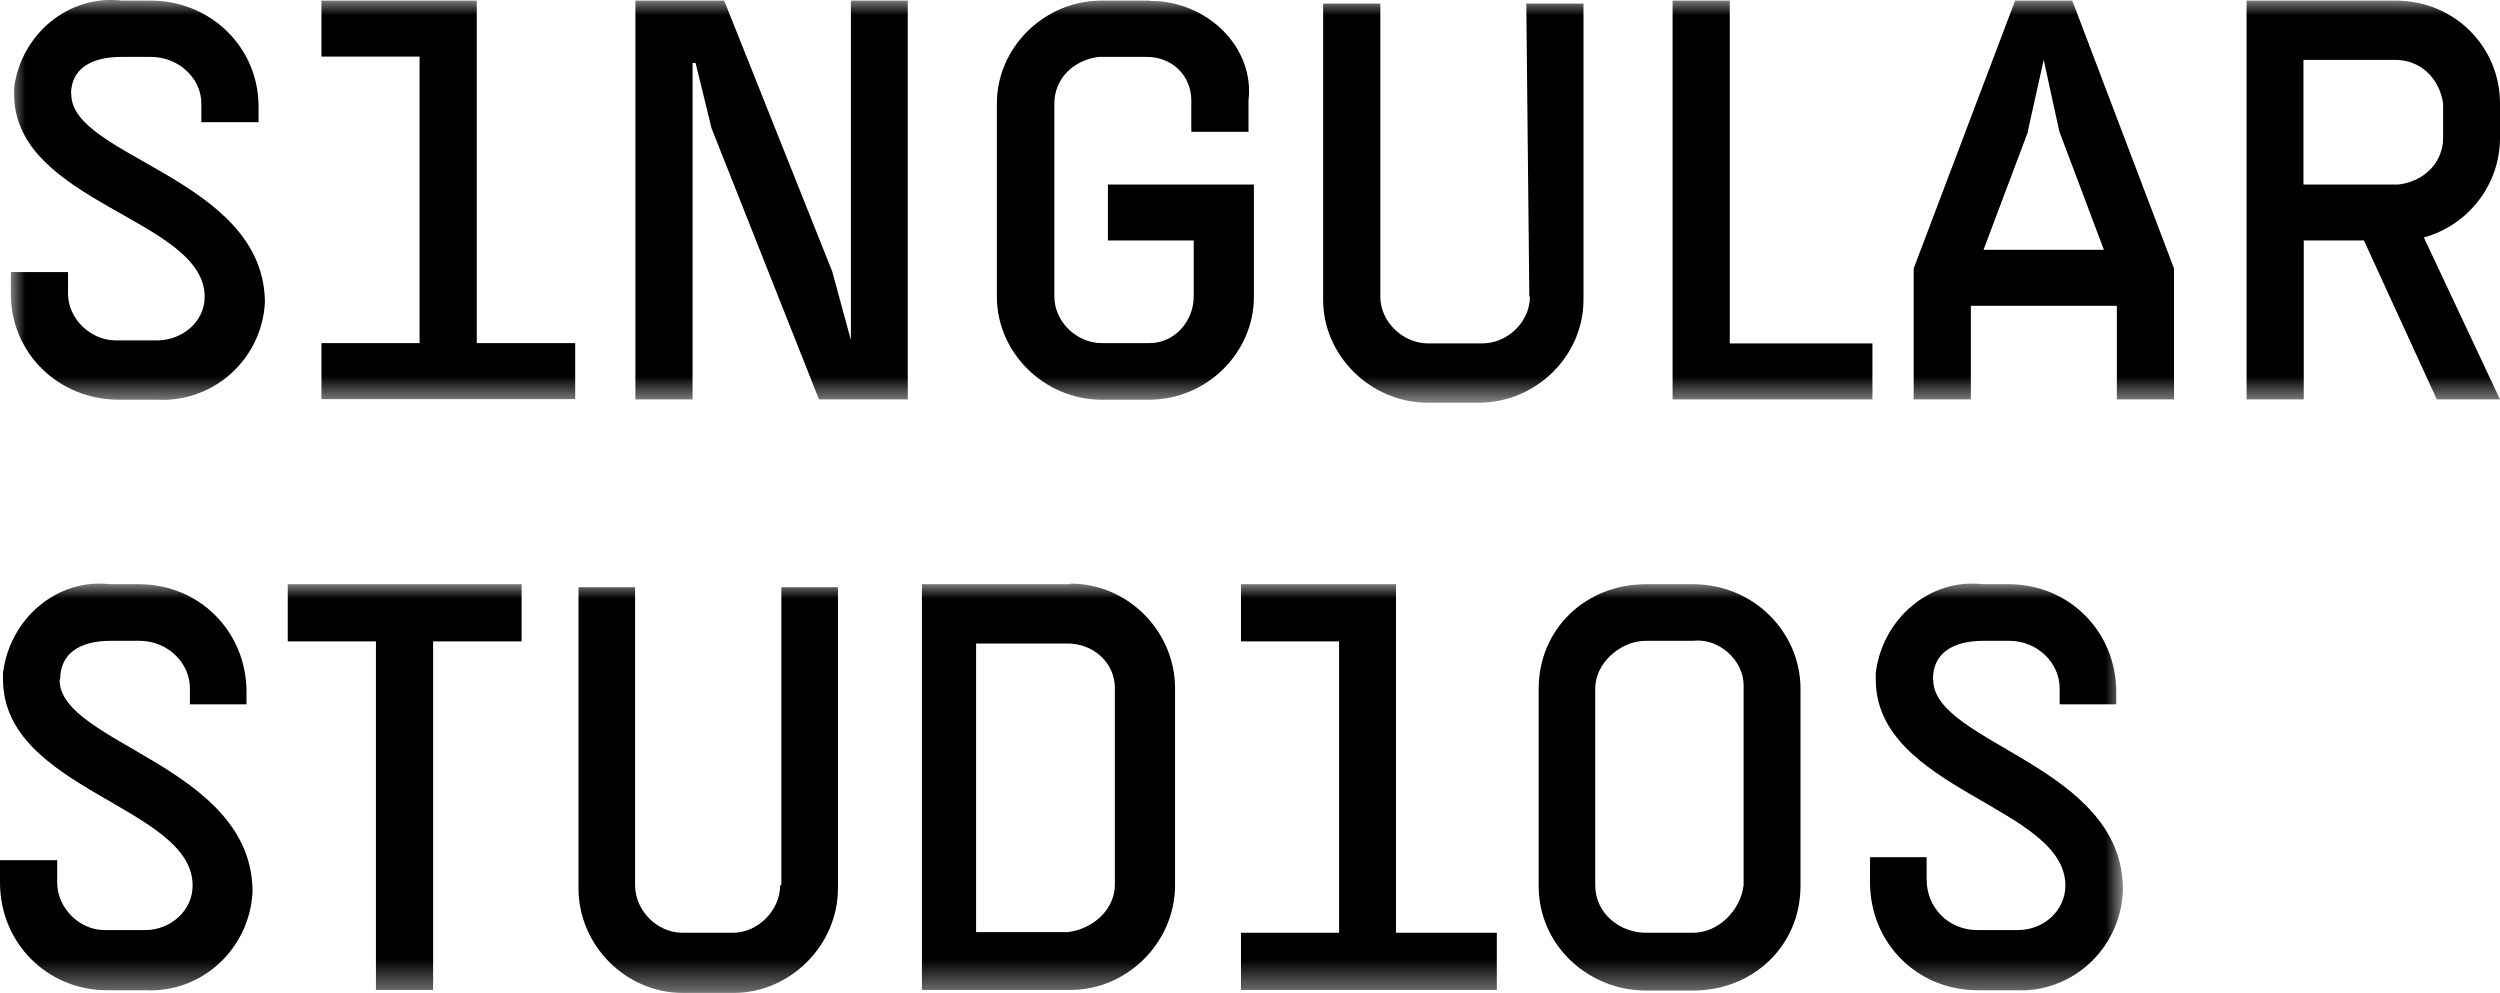
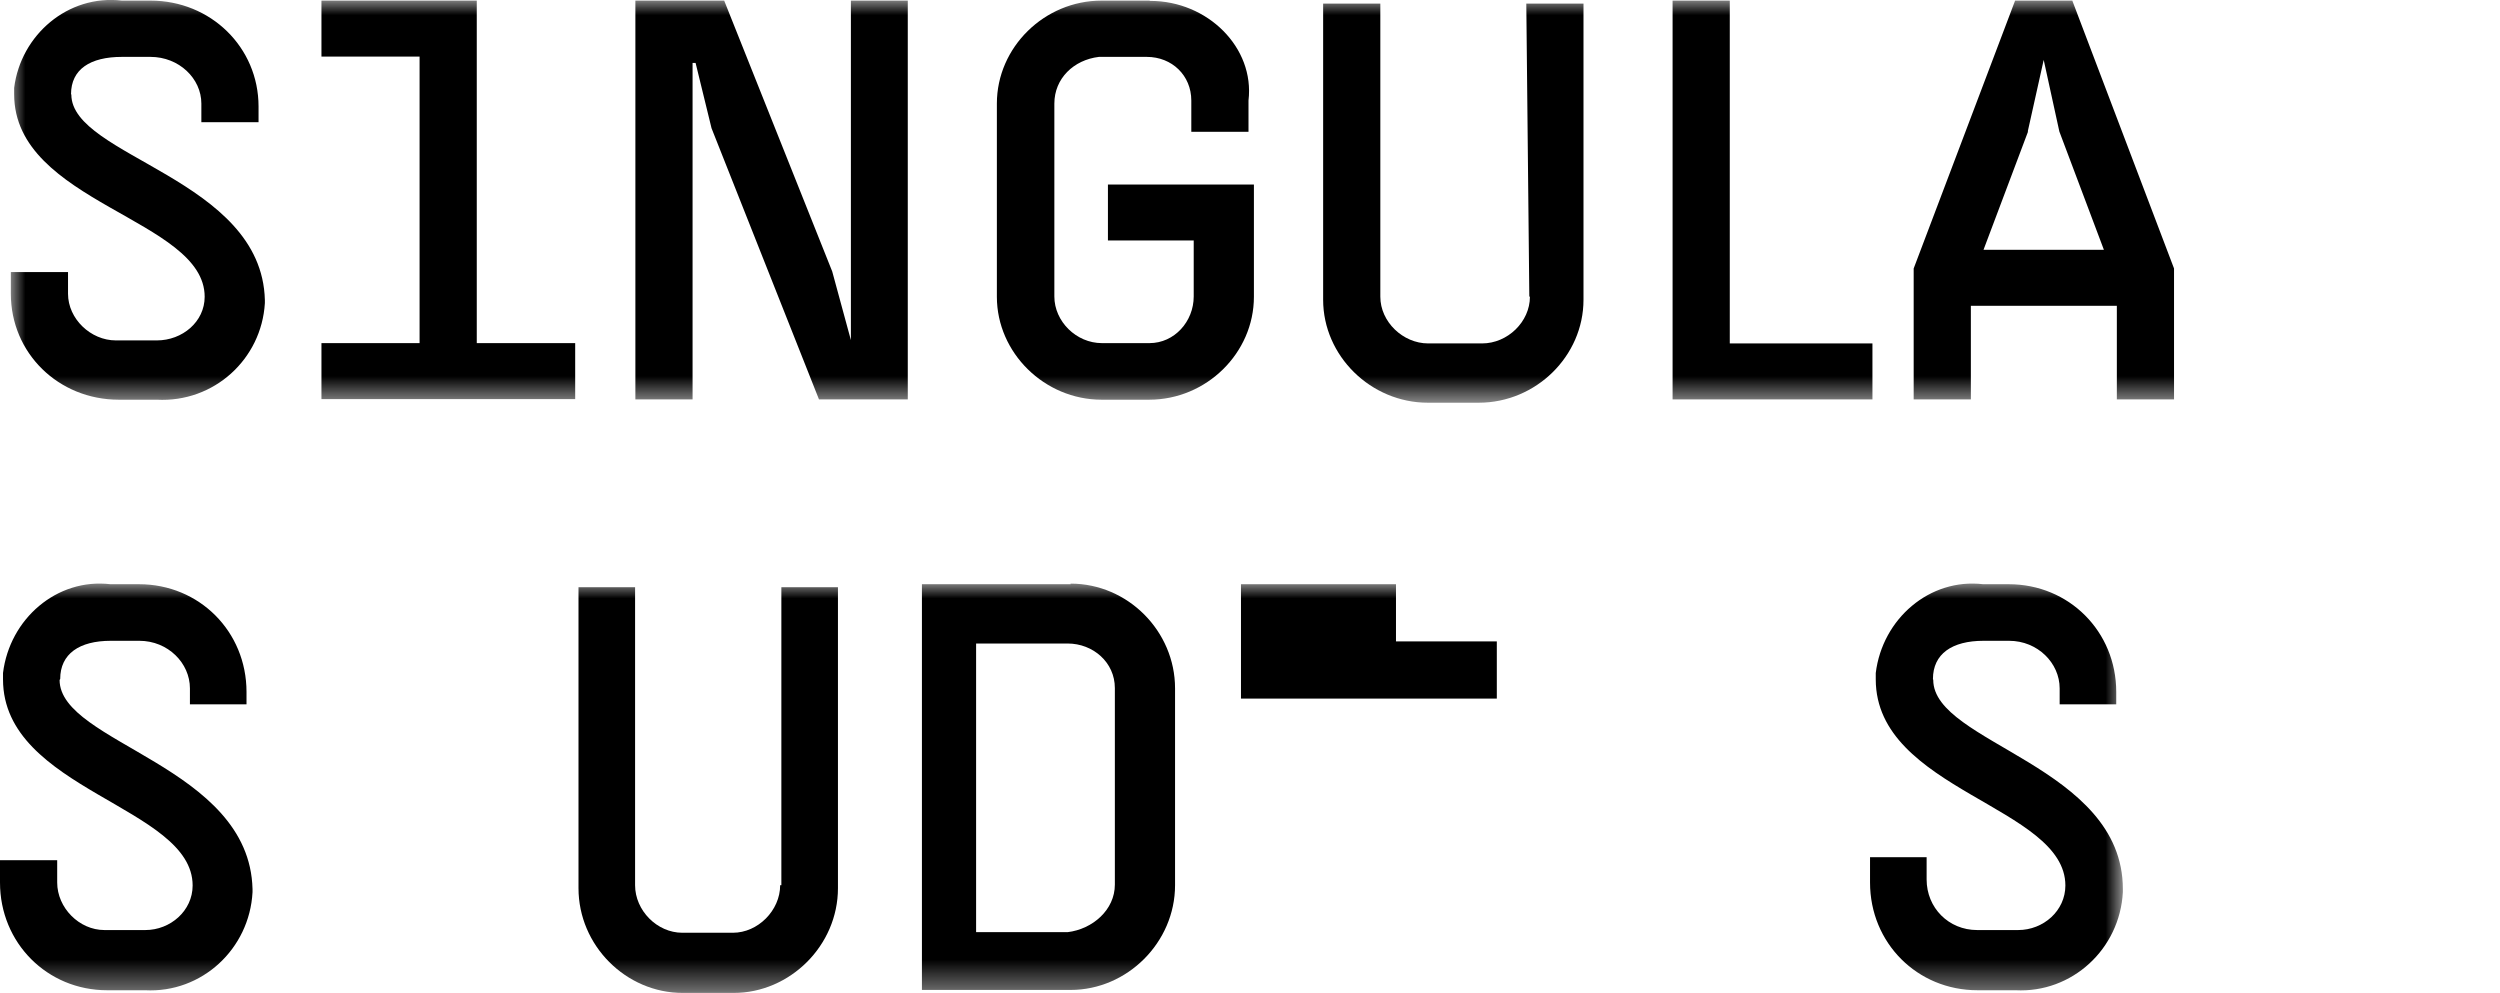
<svg xmlns="http://www.w3.org/2000/svg" id="Layer_2" data-name="Layer 2" viewBox="0 0 83.06 32.99">
  <defs>
    <style>
      .cls-1 {
        mask: url(#mask-14);
      }

      .cls-2 {
        mask: url(#mask-13);
      }

      .cls-3 {
        mask: url(#mask-12);
      }

      .cls-4 {
        mask: url(#mask-11);
      }

      .cls-5 {
        mask: url(#mask-10);
      }

      .cls-6 {
        mask: url(#mask);
      }

      .cls-7 {
        fill: #fff;
      }

      .cls-8 {
        mask: url(#mask-3);
      }

      .cls-9 {
        mask: url(#mask-2);
      }

      .cls-10 {
        mask: url(#mask-5);
      }

      .cls-11 {
        mask: url(#mask-4);
      }

      .cls-12 {
        mask: url(#mask-1);
      }

      .cls-13 {
        mask: url(#mask-7);
      }

      .cls-14 {
        mask: url(#mask-6);
      }

      .cls-15 {
        mask: url(#mask-8);
      }

      .cls-16 {
        mask: url(#mask-9);
      }
    </style>
    <mask id="mask" x=".35" y="0" width="87.05" height="13.38" maskUnits="userSpaceOnUse">
      <g id="mask0_495_5960" data-name="mask0 495 5960">
        <path class="cls-7" d="m87.4,0H.35v13.38h87.05V0Z" />
      </g>
    </mask>
    <mask id="mask-1" x=".35" y="0" width="87.05" height="13.38" maskUnits="userSpaceOnUse">
      <g id="mask1_495_5960" data-name="mask1 495 5960">
        <path class="cls-7" d="m87.4,0H.35v13.38h87.05V0Z" />
      </g>
    </mask>
    <mask id="mask-2" x=".35" y="0" width="87.05" height="13.38" maskUnits="userSpaceOnUse">
      <g id="mask2_495_5960" data-name="mask2 495 5960">
        <path class="cls-7" d="m87.4,0H.35v13.38h87.05V0Z" />
      </g>
    </mask>
    <mask id="mask-3" x=".35" y="0" width="87.05" height="13.38" maskUnits="userSpaceOnUse">
      <g id="mask3_495_5960" data-name="mask3 495 5960">
        <path class="cls-7" d="m87.4,0H.35v13.38h87.05V0Z" />
      </g>
    </mask>
    <mask id="mask-4" x=".35" y="0" width="87.05" height="13.38" maskUnits="userSpaceOnUse">
      <g id="mask4_495_5960" data-name="mask4 495 5960">
        <path class="cls-7" d="m87.4,0H.35v13.38h87.05V0Z" />
      </g>
    </mask>
    <mask id="mask-5" x=".35" y="0" width="87.05" height="13.38" maskUnits="userSpaceOnUse">
      <g id="mask5_495_5960" data-name="mask5 495 5960">
        <path class="cls-7" d="m87.4,0H.35v13.38h87.05V0Z" />
      </g>
    </mask>
    <mask id="mask-6" x=".35" y="0" width="87.05" height="13.38" maskUnits="userSpaceOnUse">
      <g id="mask6_495_5960" data-name="mask6 495 5960">
        <path class="cls-7" d="m87.4,0H.35v13.38h87.05V0Z" />
      </g>
    </mask>
    <mask id="mask-7" x=".35" y="0" width="87.05" height="13.38" maskUnits="userSpaceOnUse">
      <g id="mask7_495_5960" data-name="mask7 495 5960">
        <path class="cls-7" d="m87.4,0H.35v13.38h87.05V0Z" />
      </g>
    </mask>
    <mask id="mask-8" x="-3.55" y="19.38" width="74.06" height="13.61" maskUnits="userSpaceOnUse">
      <g id="mask8_495_5960" data-name="mask8 495 5960">
        <path class="cls-7" d="m70.51,19.38H-3.55v13.61h74.06v-13.61Z" />
      </g>
    </mask>
    <mask id="mask-9" x="-3.55" y="19.38" width="74.06" height="13.61" maskUnits="userSpaceOnUse">
      <g id="mask9_495_5960" data-name="mask9 495 5960">
        <path class="cls-7" d="m70.51,19.38H-3.55v13.61h74.06v-13.61Z" />
      </g>
    </mask>
    <mask id="mask-10" x="-3.55" y="19.38" width="74.06" height="13.61" maskUnits="userSpaceOnUse">
      <g id="mask10_495_5960" data-name="mask10 495 5960">
-         <path class="cls-7" d="m70.51,19.38H-3.55v13.61h74.06v-13.61Z" />
-       </g>
+         </g>
    </mask>
    <mask id="mask-11" x="-3.55" y="19.38" width="74.06" height="13.61" maskUnits="userSpaceOnUse">
      <g id="mask11_495_5960" data-name="mask11 495 5960">
        <path class="cls-7" d="m70.51,19.38H-3.55v13.61h74.06v-13.61Z" />
      </g>
    </mask>
    <mask id="mask-12" x="-3.55" y="19.38" width="74.06" height="13.61" maskUnits="userSpaceOnUse">
      <g id="mask12_495_5960" data-name="mask12 495 5960">
        <path class="cls-7" d="m70.51,19.38H-3.55v13.61h74.06v-13.61Z" />
      </g>
    </mask>
    <mask id="mask-13" x="-3.55" y="19.38" width="74.06" height="13.61" maskUnits="userSpaceOnUse">
      <g id="mask13_495_5960" data-name="mask13 495 5960">
-         <path class="cls-7" d="m70.51,19.38H-3.55v13.61h74.06v-13.61Z" />
-       </g>
+         </g>
    </mask>
    <mask id="mask-14" x="-3.55" y="19.38" width="74.07" height="13.61" maskUnits="userSpaceOnUse">
      <g id="mask14_495_5960" data-name="mask14 495 5960">
        <path class="cls-7" d="m70.51,19.38H-3.55v13.61h74.06v-13.61Z" />
      </g>
    </mask>
  </defs>
  <g id="Layer_1-2" data-name="Layer 1">
    <g class="cls-6">
      <path d="m67.37,4.37l.53-2.38.52,2.38,1.48,3.93h-4l1.48-3.93h-.01Zm-.42-4.35l-3.37,8.9v4.35h1.9v-3.11h4.85v3.11h1.9v-4.35L68.85.02h-1.9Z" />
    </g>
    <g class="cls-12">
      <path d="m28.27.02v11.28l-.62-2.28L24.06.02h-2.95v13.25h1.9V2.09h.1l.53,2.17,3.57,9.01h2.95V.02h-1.9Z" />
    </g>
    <g class="cls-9">
      <path d="m2.36,3.13c0-.83.64-1.24,1.69-1.24h.95c.95,0,1.69.72,1.69,1.55v.62h1.9v-.52C8.59,1.57,7,.02,5,.02h-.95C2.26-.19.69,1.16.47,2.92v.21c0,3.62,6.33,4.14,6.33,6.73,0,.83-.74,1.45-1.59,1.45h-1.36c-.84,0-1.59-.72-1.59-1.55v-.72H.36v.72c0,1.97,1.58,3.52,3.59,3.52h1.26c1.9.1,3.48-1.35,3.59-3.21v-.1c-.1-4.04-6.43-4.76-6.43-6.83Z" />
    </g>
    <g class="cls-8">
      <path d="m15.84.02h-5.16v1.86h3.26v9.52h-3.26v1.86h8.43v-1.86h-3.27V.02Z" />
    </g>
    <g class="cls-11">
      <path d="m38.18.02h-1.58c-1.9,0-3.48,1.55-3.48,3.42v6.42c0,1.86,1.58,3.42,3.48,3.42h1.58c1.9,0,3.48-1.55,3.48-3.42v-3.73h-4.85v1.86h2.85v1.86c0,.83-.64,1.55-1.47,1.55h-1.58c-.85,0-1.58-.72-1.58-1.55V3.44c0-.83.64-1.45,1.48-1.55h1.59c.84,0,1.48.62,1.48,1.45v1.04h1.9v-1.04c.21-1.76-1.36-3.31-3.26-3.31" />
    </g>
    <g class="cls-10">
      <path d="m50.83,9.86c0,.83-.74,1.55-1.59,1.55h-1.79c-.84,0-1.59-.72-1.59-1.55V.12h-1.9v9.84c0,1.86,1.58,3.42,3.48,3.42h1.69c1.9,0,3.48-1.55,3.48-3.42V.12h-1.9l.1,9.73Z" />
    </g>
    <g class="cls-14">
      <path d="m57.47.02h-1.9v13.25h6.64v-1.86h-4.74V.02Z" />
    </g>
    <g class="cls-13">
-       <path d="m79.59.02h-4.95v13.25h1.9v-5.28h2l2.42,5.28h2.1l-2.53-5.38c1.48-.41,2.53-1.76,2.53-3.31v-1.14c0-1.86-1.48-3.42-3.48-3.42q.07,0,0,0m1.59,4.56c0,.83-.64,1.45-1.48,1.55h-3.16V1.99h3.05c.85,0,1.47.62,1.59,1.45v1.14Z" />
-     </g>
+       </g>
    <g class="cls-15">
-       <path d="m46.38,19.41h-5.15v1.9h3.26v9.68h-3.26v1.9h8.5v-1.9h-3.35v-11.58Z" />
+       <path d="m46.38,19.41h-5.15v1.9h3.26h-3.26v1.9h8.5v-1.9h-3.35v-11.58Z" />
    </g>
    <g class="cls-16">
      <path d="m2,22.56c0-.84.64-1.27,1.68-1.27h.95c.95,0,1.68.74,1.68,1.58v.53h1.88v-.41c0-2.01-1.57-3.58-3.57-3.58h-.95c-1.78-.21-3.35,1.15-3.57,2.95v.21c0,3.69,6.3,4.22,6.3,6.85,0,.84-.74,1.48-1.57,1.48h-1.36c-.84,0-1.57-.74-1.57-1.58v-.74H0v.74c0,2.01,1.57,3.58,3.56,3.58h1.26c1.88.1,3.47-1.37,3.57-3.26v-.1c-.1-4.1-6.41-4.84-6.41-6.95" />
    </g>
    <g class="cls-5">
      <path d="m9.55,21.31h2.94v11.58h1.9v-11.58h2.94v-1.9h-7.77v1.9Z" />
    </g>
    <g class="cls-4">
      <path d="m25.92,29.41c0,.84-.74,1.58-1.57,1.58h-1.68c-.84,0-1.57-.74-1.57-1.58v-9.9h-1.88v10c0,1.9,1.57,3.48,3.47,3.48h1.68c1.88,0,3.47-1.58,3.47-3.48v-10h-1.88v9.9h-.03Z" />
    </g>
    <g class="cls-3">
      <path d="m35.57,19.41h-4.94v13.48h4.94c1.88,0,3.47-1.58,3.47-3.48v-6.54c0-1.9-1.57-3.48-3.47-3.48m1.47,10c0,.84-.74,1.48-1.57,1.58h-3.04v-9.59h3.04c.85,0,1.57.63,1.57,1.48v6.54Z" />
    </g>
    <g class="cls-2">
      <path d="m56.25,19.41h-1.57c-1.99,0-3.56,1.48-3.56,3.48v6.54c0,2.01,1.68,3.48,3.56,3.48h1.57c1.99,0,3.57-1.48,3.57-3.48v-6.54c0-1.9-1.57-3.48-3.57-3.48Zm1.68,10c-.1.84-.84,1.58-1.68,1.58h-1.57c-.85,0-1.68-.63-1.68-1.58v-6.54c0-.84.84-1.58,1.68-1.58h1.57c.84-.1,1.68.63,1.68,1.48v6.64Z" />
    </g>
    <g class="cls-1">
      <path d="m64.22,22.56c0-.84.64-1.27,1.68-1.27h.85c.95,0,1.68.74,1.68,1.58v.53h1.88v-.41c0-2.01-1.57-3.58-3.57-3.58h-.85c-1.78-.21-3.35,1.15-3.57,2.95v.21c0,3.69,6.3,4.22,6.3,6.85,0,.84-.73,1.48-1.57,1.48h-1.36c-.95,0-1.68-.74-1.68-1.68v-.74h-1.88v.84c0,2.01,1.57,3.58,3.57,3.58h1.26c1.88.1,3.47-1.37,3.57-3.26v-.1c0-4.1-6.3-4.84-6.3-6.95" />
    </g>
  </g>
</svg>